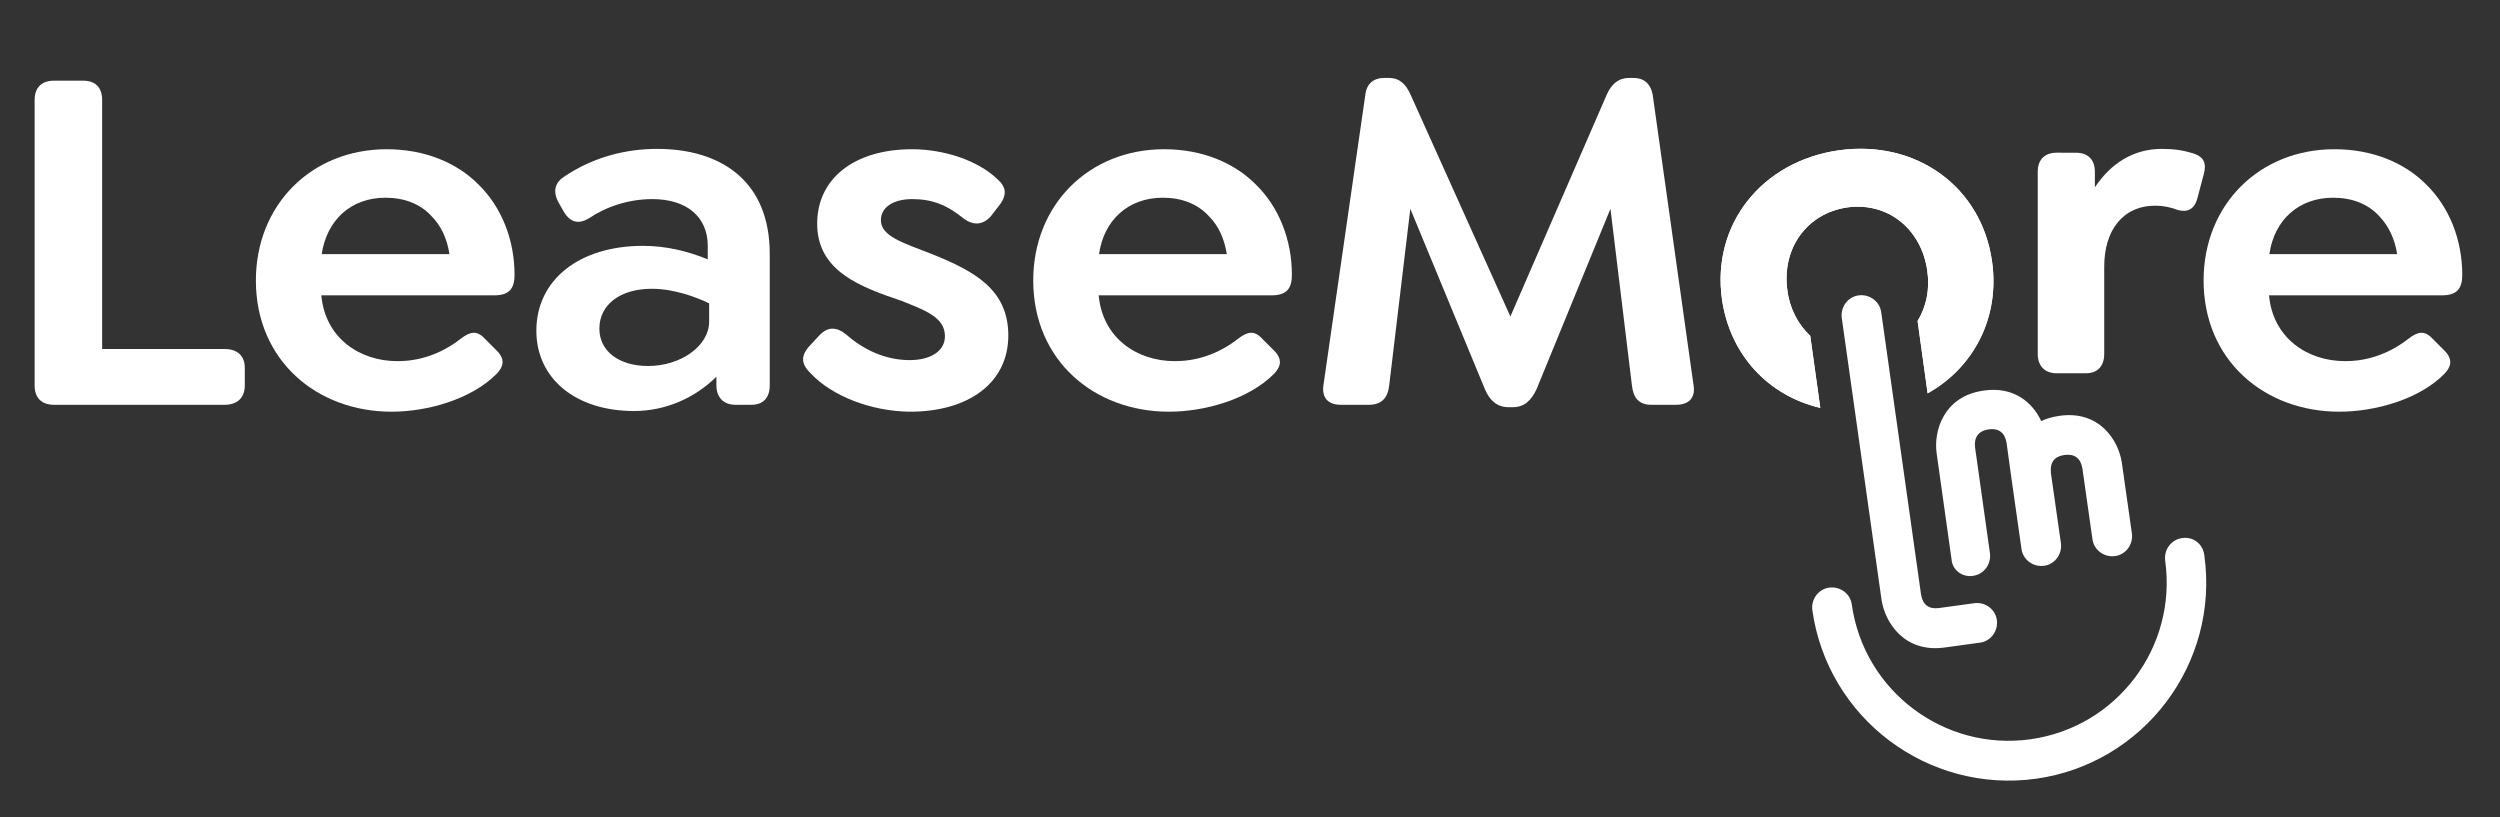
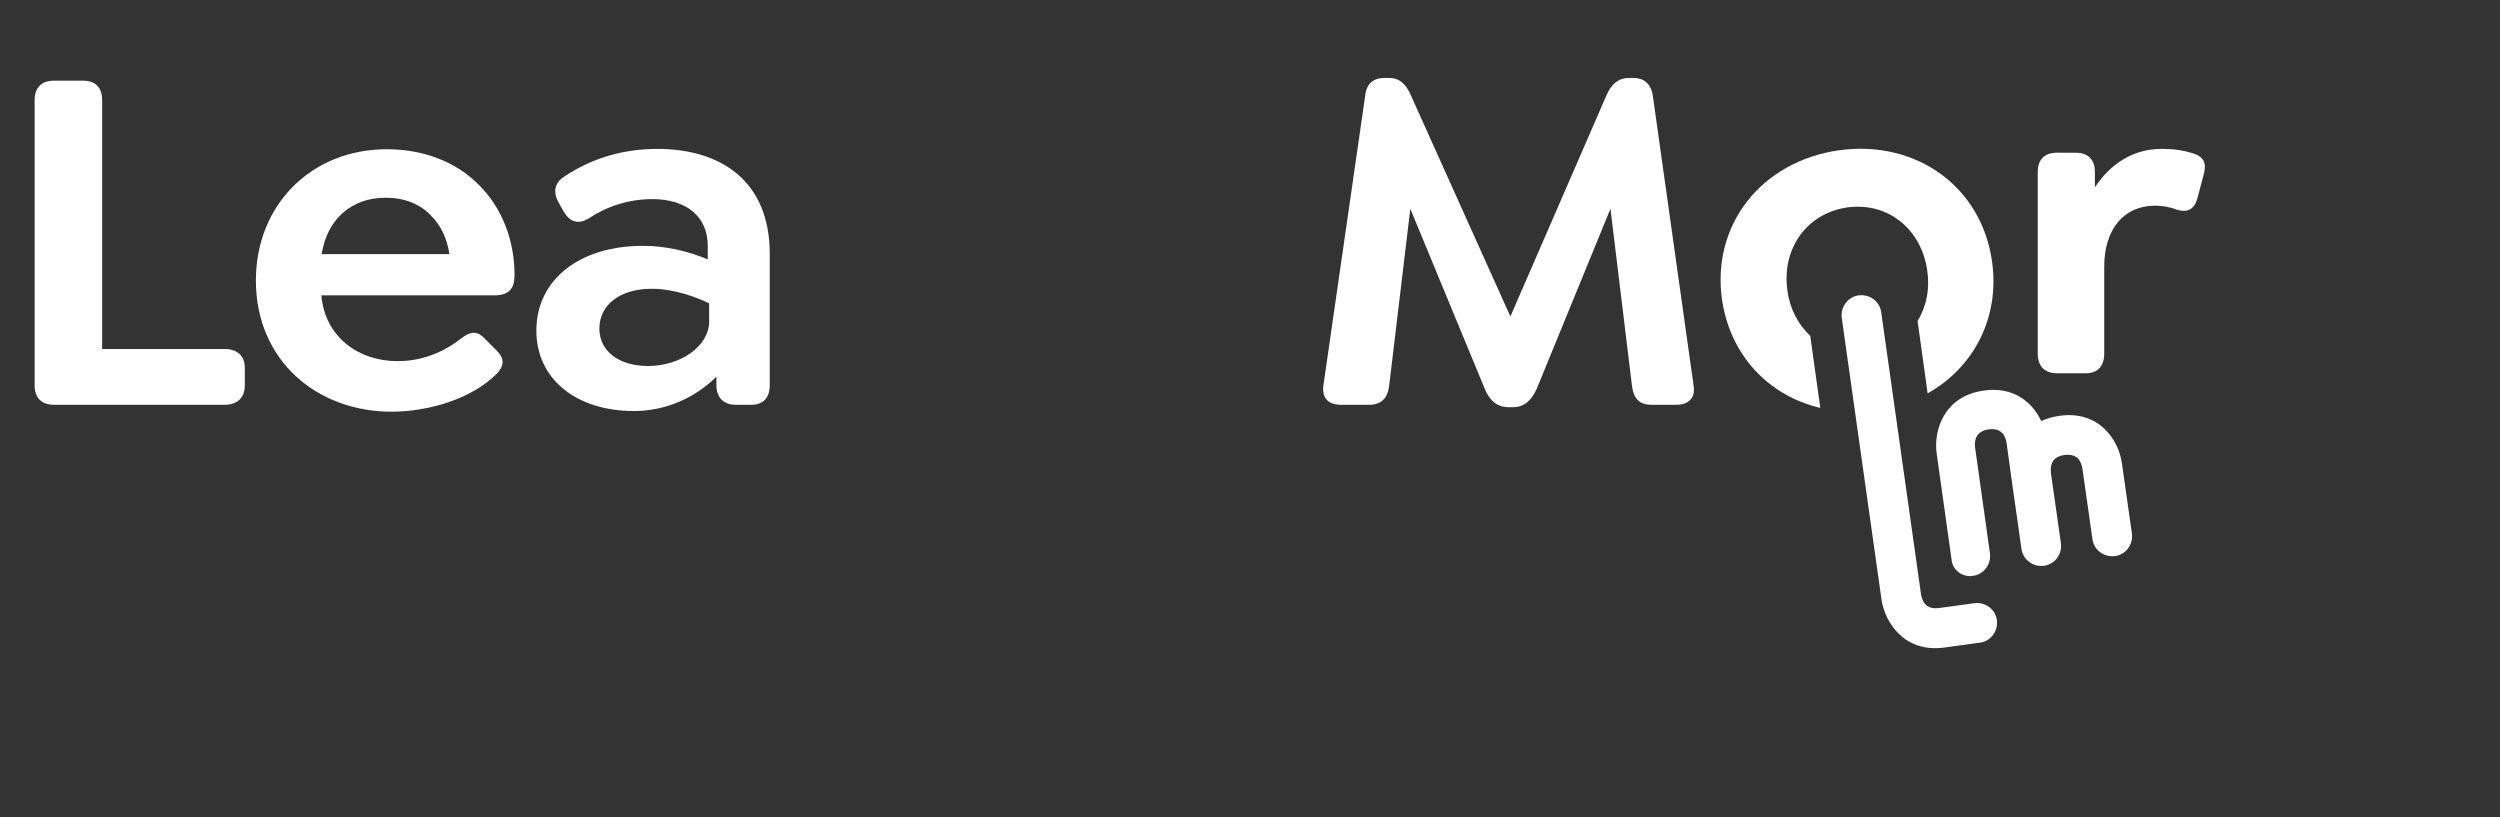
<svg xmlns="http://www.w3.org/2000/svg" version="1.1" id="Layer_1" x="0px" y="0px" viewBox="0 0 722 236" style="enable-background:new 0 0 722 236;" xml:space="preserve">
  <rect x="0" y="0" width="722" height="236" fill="#333333" stroke="none" />
  <style type="text/css"> .st0{fill:#FFFFFF;} </style>
  <g>
    <path class="st0" d="M10,111.3V28.9c0-3.6,2-5.6,5.6-5.6H24c3.6,0,5.5,2,5.5,5.6v71.9h35.4c3.6,0,5.8,1.9,5.8,5.5v5 c0,3.6-2.2,5.6-5.8,5.6H15.6C12,116.9,10,114.9,10,111.3" />
    <path class="st0" d="M92.9,73.4h36.9c-0.7-4.5-2.4-8.2-5.2-11c-3.2-3.5-7.8-5.3-13.3-5.3C101.4,57.1,94.4,63.5,92.9,73.4 M114.8,104.3c5.6,0,12-1.6,18.3-6.5c2.6-2,4.6-2.5,6.9,0l3.5,3.5c2.7,2.7,1.6,4.9,0,6.6c-7.4,7.5-20.2,11-30.4,11 c-21.6,0-39.2-14.8-39.2-37.9c0-21.8,16-37.9,37.8-37.9c11,0,20.2,3.9,26.4,10.1c6.8,6.6,10.5,16.1,10.5,26.2c0,4-1.6,5.9-5.9,5.9 H92.8C93.9,97.5,103.7,104.3,114.8,104.3" />
    <path class="st0" d="M204.8,92.9v-5.3c-3.6-1.7-9.9-4.2-16.6-4.2c-9.1,0-15.1,4.6-15.1,11.5c0,6.5,5.6,10.8,14.1,10.8 C196.6,105.7,204.8,99.9,204.8,92.9 M222.3,73.3v38c0,3.6-1.9,5.6-5.3,5.6h-4.6c-3.5,0-5.5-2.2-5.5-5.6v-2.5 c-6.2,6.1-14.6,9.9-23.8,9.9c-16.9,0-28.2-9.4-28.2-23.2c0-14.7,12.4-24.5,30.8-24.5c6.8,0,13.1,1.6,18.7,3.9v-3.9 c0-8.4-6.1-13.5-16-13.5c-6.9,0-13.4,2.2-18.4,5.6c-2.9,1.7-5.3,1.2-7.2-2l-1.3-2.3c-2.2-3.7-1-6.3,1.6-7.9 c8.4-5.6,17.7-7.9,26.7-7.9C207.9,43,222.3,52,222.3,73.3" />
-     <path class="st0" d="M234.2,107.9c-2.6-2.5-3.3-4.9-0.3-8.1l2.5-2.7c2.7-3,5.3-2.7,8.1-0.4c4.9,4.3,11.2,7.3,18.2,7.3 c6.2,0,10.2-2.7,10.2-6.9c0-5.6-6.1-7.6-12.5-10.2c-11.8-4-24.4-8.5-24.4-22.3c0-13.1,10.8-21.5,27.4-21.5c9.2,0,18.9,3.2,24.5,8.5 c2.6,2.3,3.3,4.6,0.3,8.2l-2,2.6c-2.2,2.5-5,2.9-7.9,0.7c-4.8-3.9-9.1-5.6-14.8-5.6c-5.6,0-9.1,2.4-9.1,6.1c0,4.6,6.3,6.5,14.8,9.8 c12.1,4.9,22,10.1,22,23.5c0,13.7-11.5,22-28.4,22C251.5,118.8,240.2,114.3,234.2,107.9" />
-     <path class="st0" d="M317.4,73.4h36.9c-0.7-4.5-2.4-8.2-5.2-11c-3.2-3.5-7.8-5.3-13.3-5.3C325.9,57.1,318.8,63.5,317.4,73.4 M339.3,104.3c5.6,0,12-1.6,18.3-6.5c2.6-2,4.6-2.5,6.9,0l3.5,3.5c2.7,2.7,1.6,4.9,0,6.6c-7.4,7.5-20.2,11-30.4,11 c-21.6,0-39.2-14.8-39.2-37.9c0-21.8,16-37.9,37.8-37.9c11,0,20.2,3.9,26.4,10.1c6.8,6.6,10.5,16.1,10.5,26.2c0,4-1.6,5.9-5.9,5.9 h-49.9C318.4,97.5,328.2,104.3,339.3,104.3" />
    <path class="st0" d="M484.1,116.9h-7.2c-3.6,0-5.2-2-5.6-5.6l-6.2-51l-21.3,52c-1.6,3.5-3.7,5.3-6.9,5.3h-1.2 c-3.3,0-5.5-1.9-6.9-5.3l-21.5-52l-6.1,51c-0.4,3.6-2.2,5.6-5.8,5.6h-8.2c-3.6,0-5.5-2-5-5.6l12.1-83.9c0.4-3.3,2.4-4.9,5.6-4.9 h1.2c3,0,4.9,1.7,6.3,4.9l28.8,64l27.8-64c1.4-3.2,3.5-4.9,6.5-4.9h1.2c3,0,5,1.6,5.6,4.9l11.8,83.9 C489.7,114.9,487.7,116.9,484.1,116.9" />
-     <path class="st0" d="M655.4,73.4h36.9c-0.7-4.5-2.5-8.2-5.2-11c-3.2-3.5-7.8-5.3-13.3-5.3C663.9,57.1,656.8,63.5,655.4,73.4 M677.3,104.3c5.6,0,12-1.6,18.3-6.5c2.6-2,4.6-2.5,6.9,0l3.5,3.5c2.7,2.7,1.6,4.9,0,6.6c-7.3,7.5-20.2,11-30.4,11 c-21.6,0-39.2-14.8-39.2-37.9c0-21.8,16-37.9,37.8-37.9c11,0,20.2,3.9,26.4,10.1c6.8,6.6,10.5,16.1,10.5,26.2c0,4-1.6,5.9-5.9,5.9 h-49.9C656.4,97.5,666.2,104.3,677.3,104.3" />
    <path class="st0" d="M575.3,75.5c-3-21.4-21.7-35.2-44.2-32.1c-22.5,3.2-36.8,21.6-33.8,43c2.3,16.1,13.4,27.9,28.4,31.4L522.8,97 c-3.4-3.2-5.9-7.7-6.6-13.1c-1.7-12.1,5.6-22.3,17.3-24c11.7-1.6,21.4,6.2,23.1,18.3c0.8,5.4-0.3,10.4-2.8,14.5l2.9,20.9 C570.1,106.1,577.6,91.6,575.3,75.5" />
-     <path class="st0" d="M575.3,75.5c-3-21.4-21.7-35.2-44.2-32.1c-22.5,3.2-36.8,21.6-33.8,43c2.3,16.1,13.4,27.9,28.4,31.4L522.8,97 c-3.4-3.2-5.9-7.7-6.6-13.1c-1.7-12.1,5.6-22.3,17.3-24c11.7-1.6,21.4,6.2,23.1,18.3c0.8,5.4-0.3,10.4-2.8,14.5l2.9,20.9 C570.1,106.1,577.6,91.6,575.3,75.5" />
-     <path class="st0" d="M630.2,155.4c-3.1,0.4-5.3,3.3-4.9,6.5c3.5,25-13.9,48.1-38.9,51.6c-25,3.5-48.1-14-51.6-38.9 c-0.4-3.1-3.3-5.3-6.5-4.9c-3.1,0.4-5.3,3.3-4.9,6.5c4.4,31.2,33.3,53,64.6,48.7c31.2-4.4,53-33.3,48.6-64.6 C636.2,157.1,633.4,154.9,630.2,155.4" />
    <path class="st0" d="M561.6,187l10.2-1.4c3.1-0.4,5.3-3.3,4.9-6.5c-0.4-3.1-3.3-5.3-6.5-4.9l-10.2,1.4c-2.9,0.4-4.7-0.9-5.2-3.9 l-11.5-81.5c-0.4-3.1-3.3-5.3-6.5-4.9c-3.1,0.4-5.3,3.3-4.9,6.5l11.5,81.5C544.4,179.7,549.9,188.6,561.6,187" />
    <path class="st0" d="M569.8,166.3c3.1-0.4,5.3-3.3,4.9-6.5l-4.3-30.6c-0.2-1.7,0-4.6,3.9-5.2c2.9-0.4,4.7,0.9,5.2,3.9l1.4,10.2 l2.9,20.4c0.4,3.1,3.3,5.3,6.5,4.9c3.1-0.4,5.3-3.3,4.9-6.5l-2.9-20.3c-0.3-3.1,1-4.8,3.9-5.2c2.9-0.4,4.7,0.9,5.2,3.9l2.9,20.4 c0.4,3.1,3.3,5.3,6.5,4.9c3.1-0.4,5.3-3.3,4.9-6.5l-2.9-20.4c-0.9-6.4-6.4-15.3-18.1-13.6c-2,0.3-3.7,0.8-5.2,1.5 c-2.4-5.2-7.8-10.1-16.6-8.8c-11.6,1.6-14.5,11.7-13.6,18.1l4.3,30.6C563.8,164.6,566.7,166.8,569.8,166.3" />
    <path class="st0" d="M633.4,44.3c-2.9-0.9-5.5-1.3-9.1-1.3c-8.2,0-14.7,4.2-19.3,11.1v-4.5c0-3.5-2-5.5-5.5-5.5H594 c-3.5,0-5.5,2-5.5,5.5v52.6c0,3.5,2,5.6,5.5,5.6h8.4c3.5,0,5.3-2.2,5.3-5.6V77c0-10.4,5.3-17.6,14.8-17.6c2,0,4.3,0.4,6.3,1.2 c2.5,0.7,4.8,0.3,5.8-3.3l1.9-7.2C637.5,46.2,635.5,45,633.4,44.3" />
  </g>
</svg>